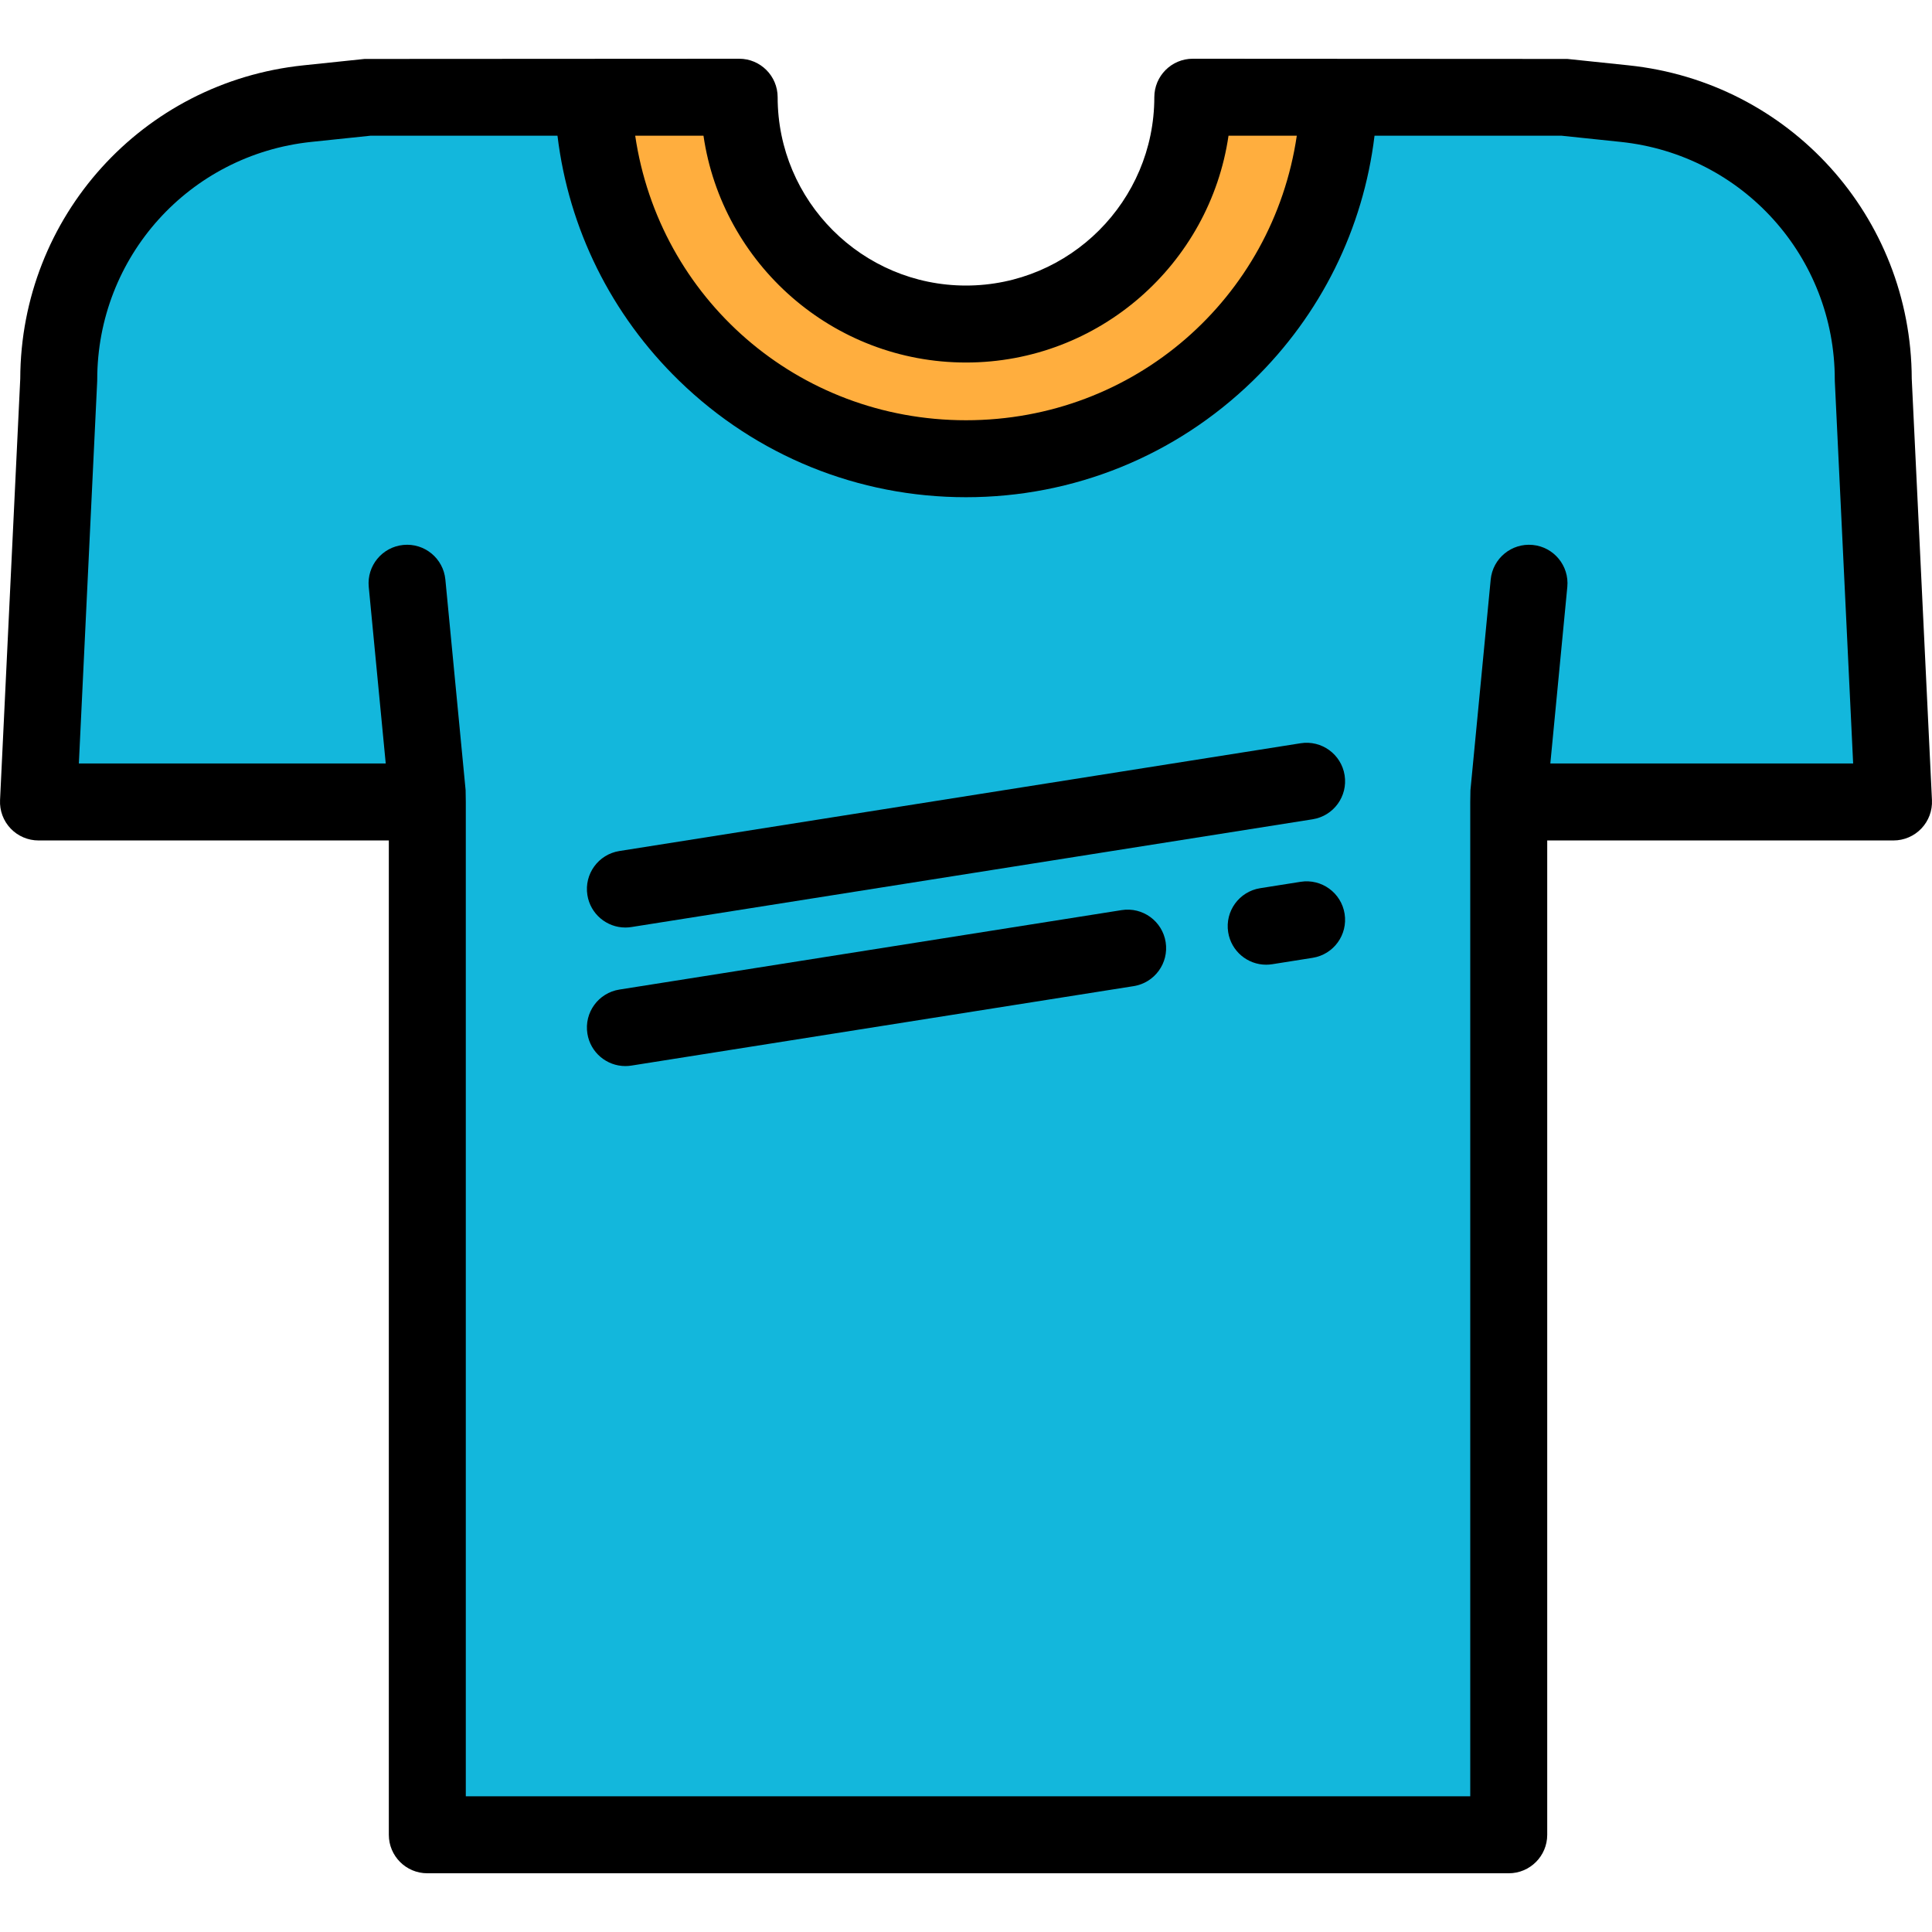
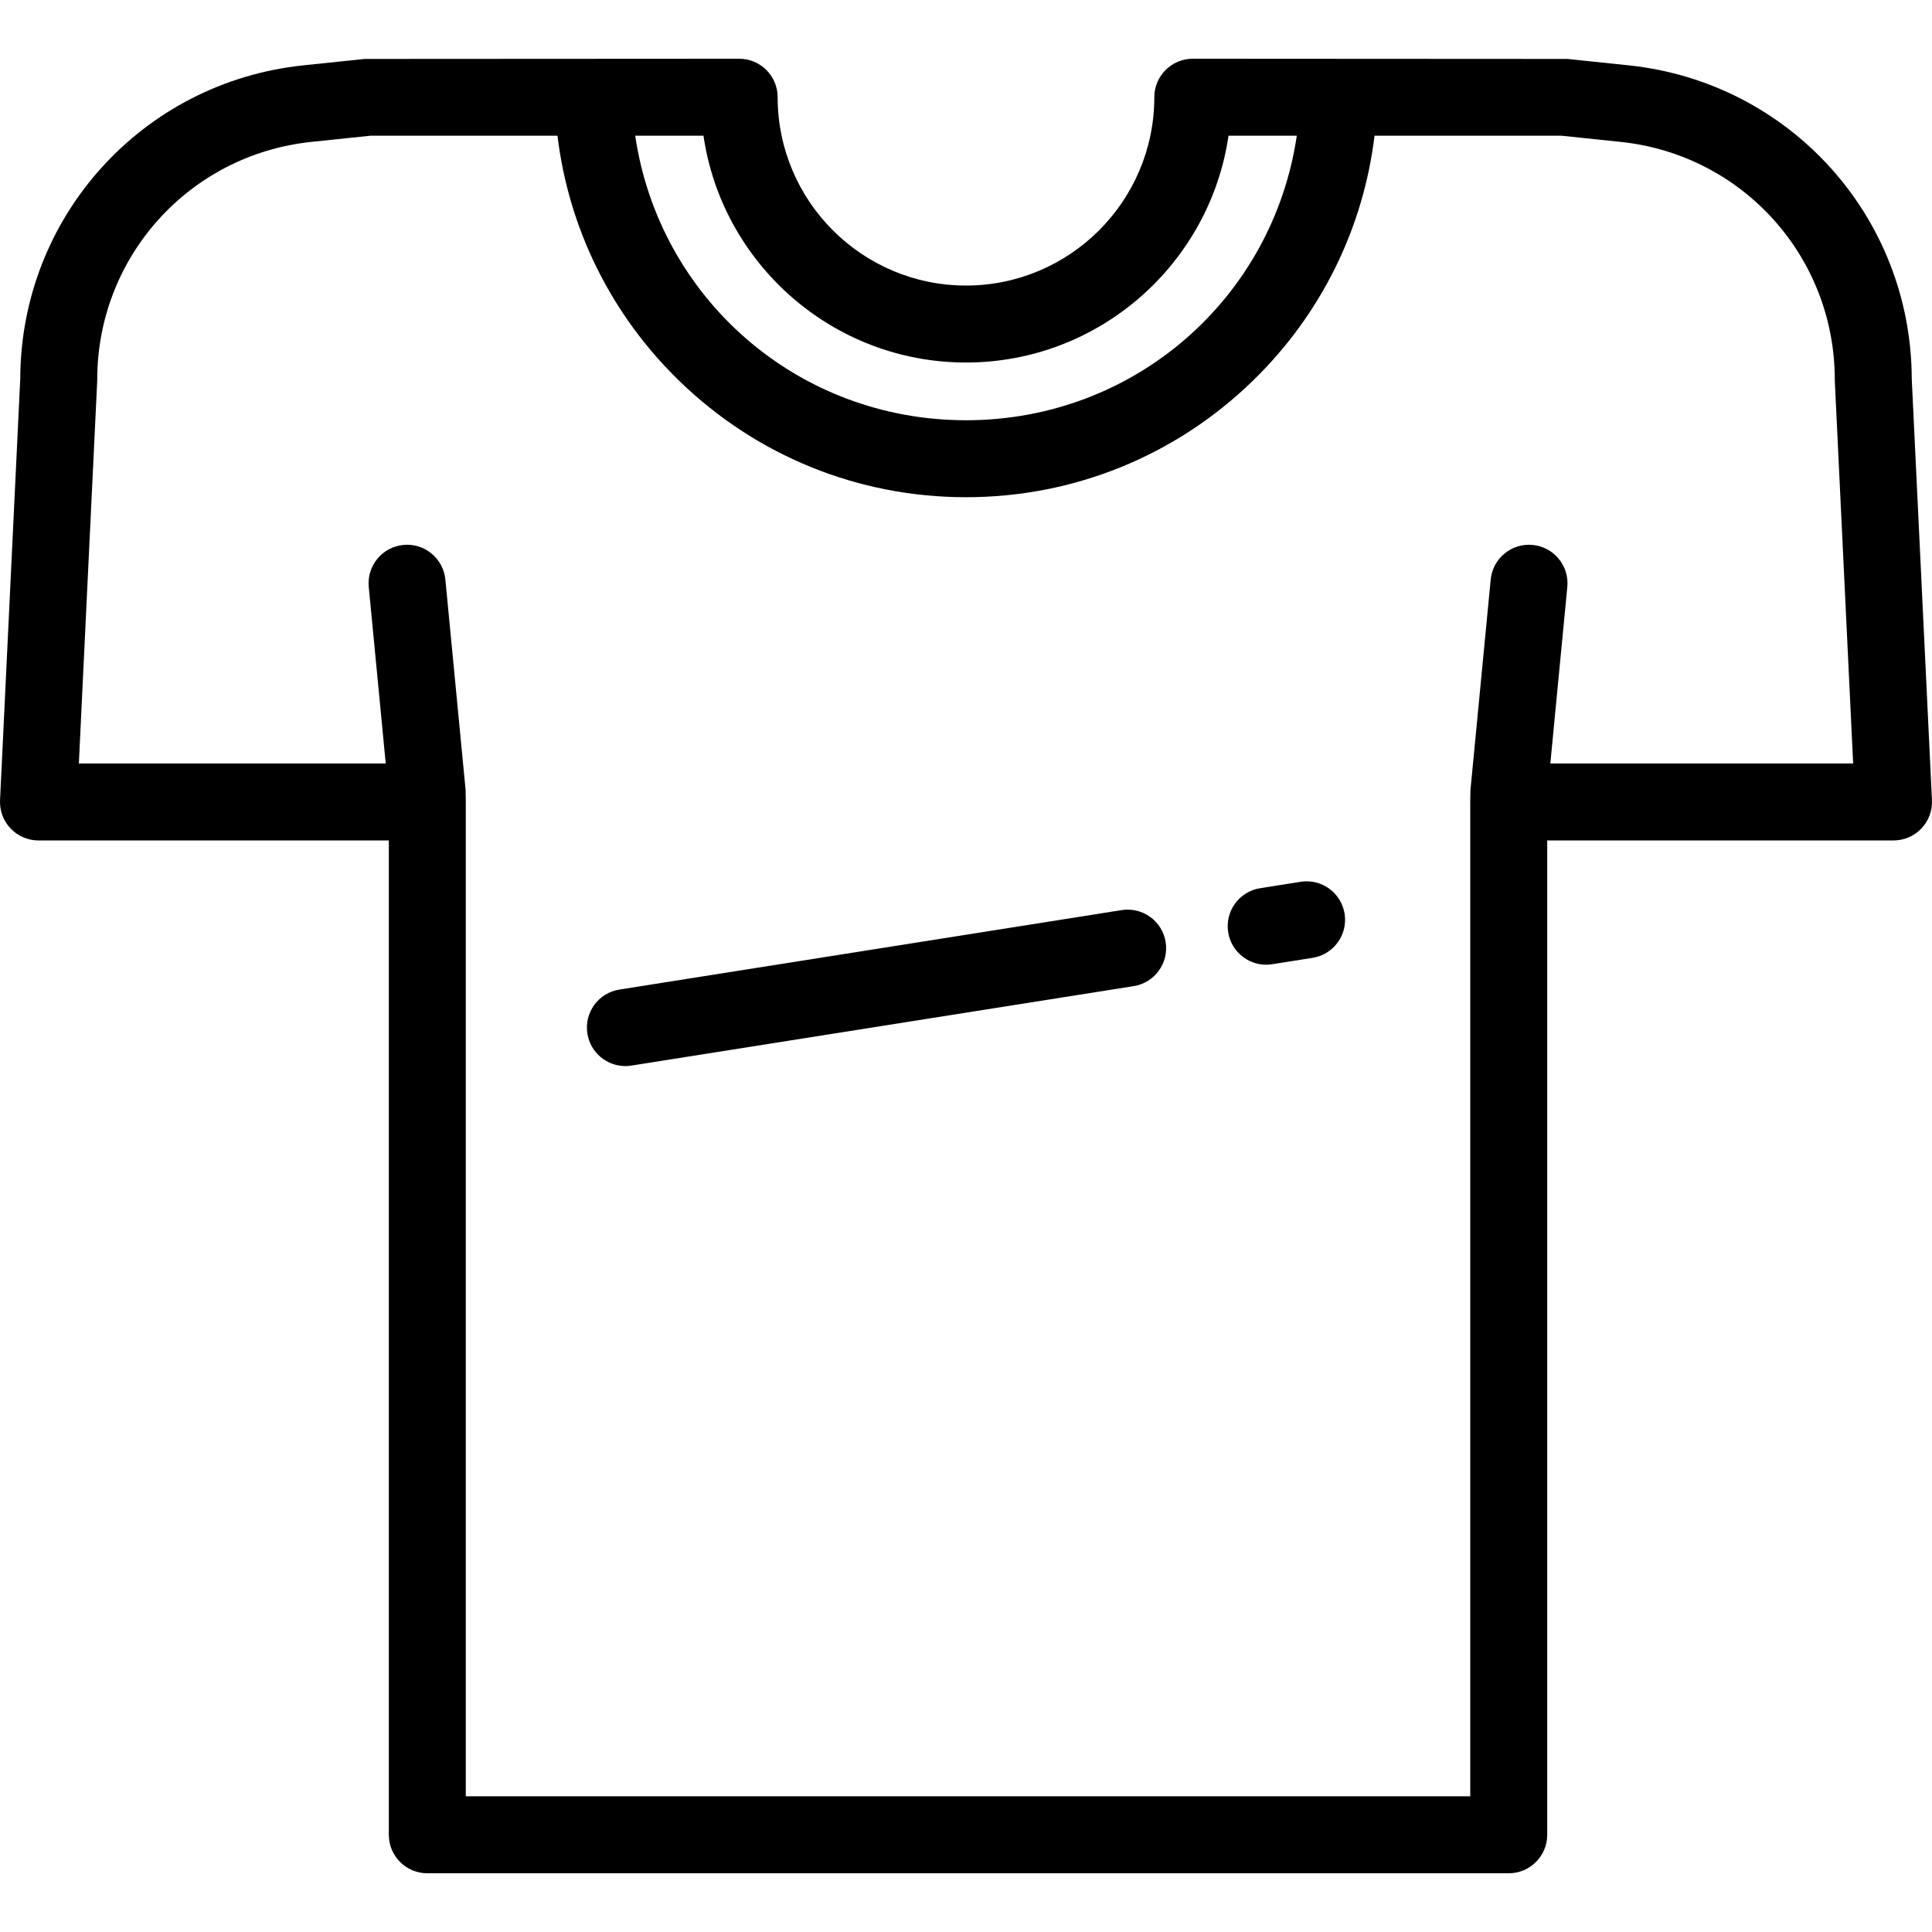
<svg xmlns="http://www.w3.org/2000/svg" height="800px" width="800px" version="1.1" id="Layer_1" viewBox="0 0 511.999 511.999" xml:space="preserve">
-   <path style="fill:#FFAE3E;" d="M255.999,121.568c53.577,0,97.196-42.62,98.814-95.806h-38.705c0,33.197-26.912,60.109-60.109,60.109  S195.89,58.959,195.89,25.762h-38.705C158.803,78.947,202.421,121.568,255.999,121.568z" />
-   <path style="fill:#13B7DC;" d="M496.433,100.614c0-37.662-28.448-69.239-65.905-73.156l-16.208-1.695h-59.507  c-1.618,53.186-45.237,95.806-98.814,95.806s-97.196-42.62-98.814-95.806H97.678l-16.208,1.695  c-37.458,3.918-65.904,35.494-65.904,73.156l-5.368,111.915h103.043v273.708H399.83V212.528H501.8L496.433,100.614z" />
  <path d="M96.617,15.619l-16.208,1.695C37.711,21.779,5.493,57.459,5.367,100.362L0.012,212.04c-0.134,2.786,0.88,5.507,2.805,7.525  c1.925,2.019,4.593,3.163,7.382,3.163h92.844v263.509c0,5.633,4.566,10.199,10.199,10.199h286.588  c5.632,0,10.199-4.566,10.199-10.199V222.728h91.77c2.789,0,5.459-1.143,7.382-3.163c1.926-2.018,2.938-4.739,2.805-7.525  l-5.355-111.68c-0.126-42.903-32.346-78.581-75.044-83.046l-16.208-1.695l-99.274-0.055c-5.632,0-10.199,4.566-10.199,10.199  c0,27.519-22.389,49.91-49.91,49.91s-49.91-22.389-49.91-49.91c0-5.633-4.566-10.199-10.199-10.199L96.617,15.619z M255.999,96.07  c35.304,0,64.614-26.158,69.57-60.109h18.095c-6.35,43.041-43.008,75.408-87.665,75.408s-81.315-32.366-87.665-75.408h18.094  C191.385,69.912,220.696,96.07,255.999,96.07z M389.63,212.528v263.509H123.441V212.528l-0.047-3.123l-5.367-55.815  c-0.54-5.608-5.52-9.722-11.128-9.176c-5.608,0.54-9.716,5.522-9.176,11.128l4.499,46.787H20.899l4.855-101.227  c0.007-0.163,0.011-0.325,0.011-0.489c0-32.539,24.404-59.628,56.766-63.012l15.679-1.64h49.527  c2.98,24.66,14.23,47.436,32.262,64.962c20.466,19.889,47.456,30.843,76,30.843c28.543,0,55.535-10.954,76-30.843  c18.033-17.525,29.283-40.303,32.263-64.962h49.527l15.678,1.64c32.362,3.384,56.767,30.473,56.767,63.012  c0,0.163,0.004,0.325,0.012,0.489l4.854,101.227h-80.249l4.499-46.787c0.539-5.606-3.569-10.589-9.176-11.128  c-5.599-0.537-10.59,3.569-11.128,9.176l-5.368,55.815L389.63,212.528z" />
-   <path d="M344.668,196.97l-180.526,28.558c-5.564,0.88-9.361,6.103-8.48,11.667c0.795,5.024,5.13,8.607,10.062,8.607  c0.529,0,1.066-0.042,1.606-0.127l180.526-28.558c5.564-0.88,9.361-6.103,8.48-11.667  C355.455,199.886,350.232,196.085,344.668,196.97z" />
  <path d="M344.668,233.687l-10.709,1.694c-5.564,0.88-9.361,6.103-8.48,11.667c0.795,5.024,5.13,8.607,10.061,8.607  c0.53,0,1.067-0.042,1.606-0.127l10.709-1.694c5.564-0.88,9.361-6.103,8.48-11.667C355.455,236.603,350.232,232.802,344.668,233.687  z" />
  <path d="M297.242,241.189l-133.1,21.055c-5.564,0.88-9.361,6.103-8.48,11.667c0.795,5.024,5.13,8.607,10.062,8.607  c0.529,0,1.066-0.042,1.606-0.128l133.1-21.055c5.564-0.88,9.361-6.103,8.48-11.667  C308.029,244.105,302.805,240.305,297.242,241.189z" />
</svg>